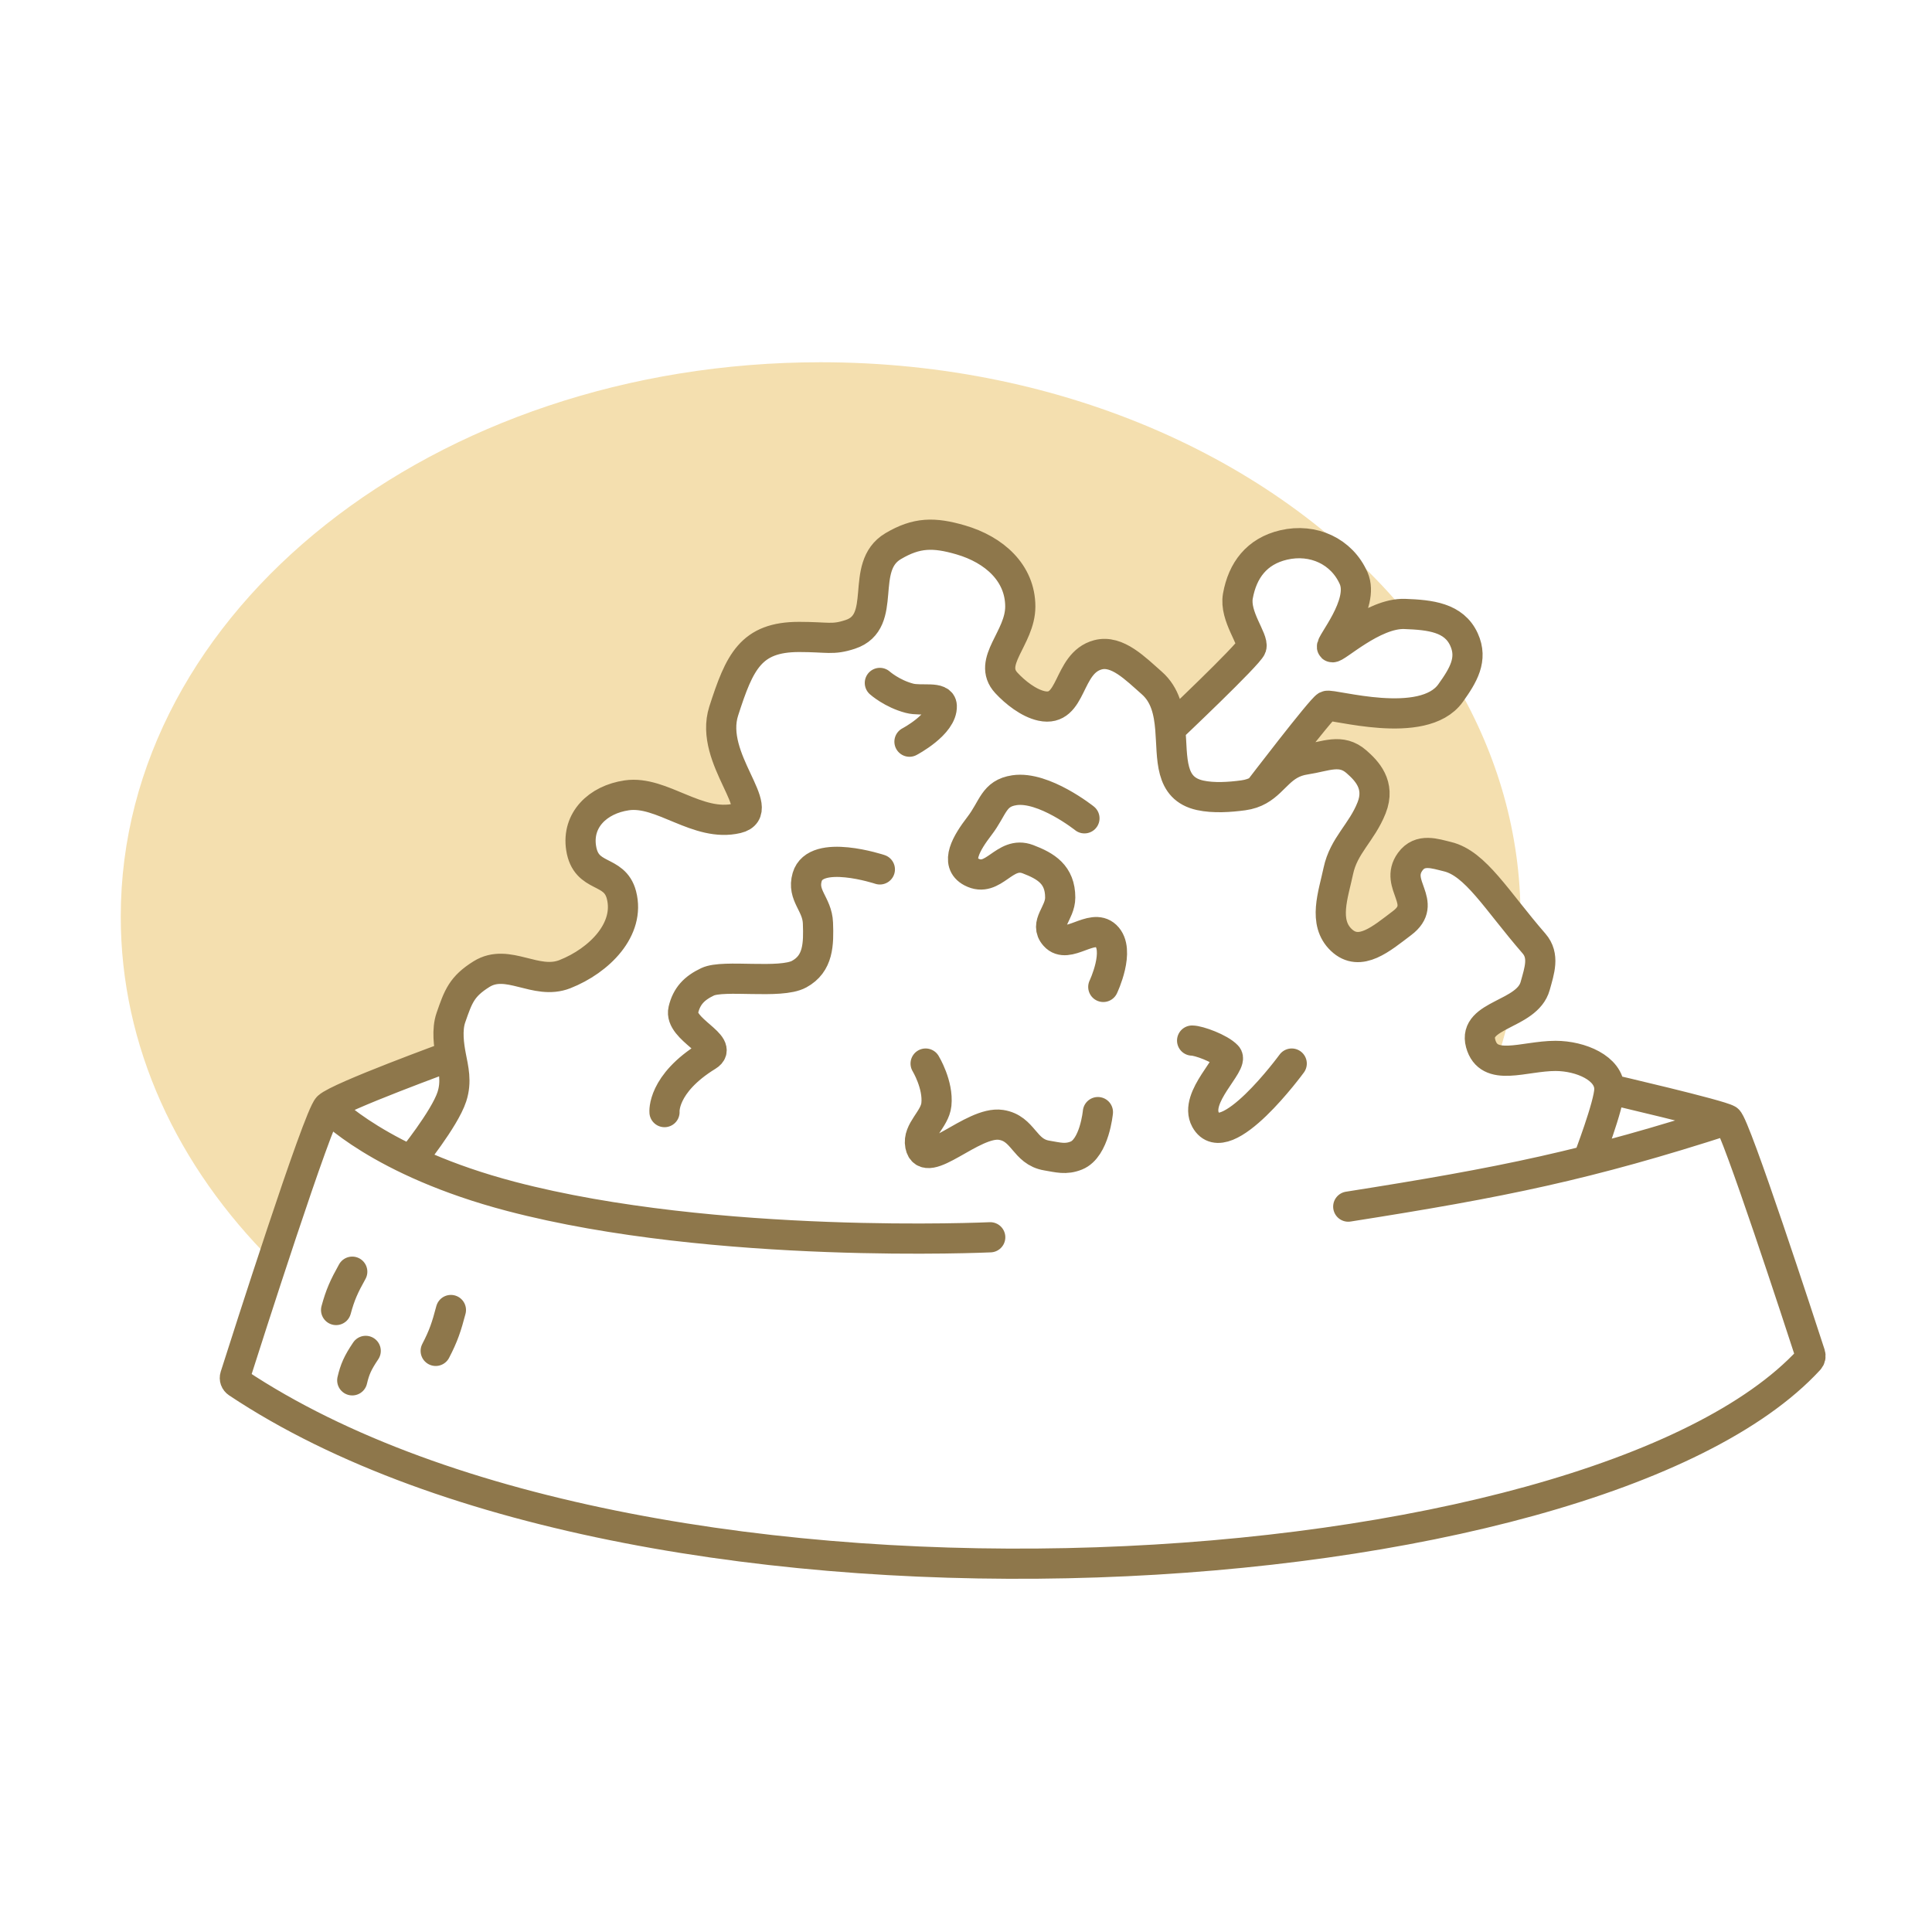
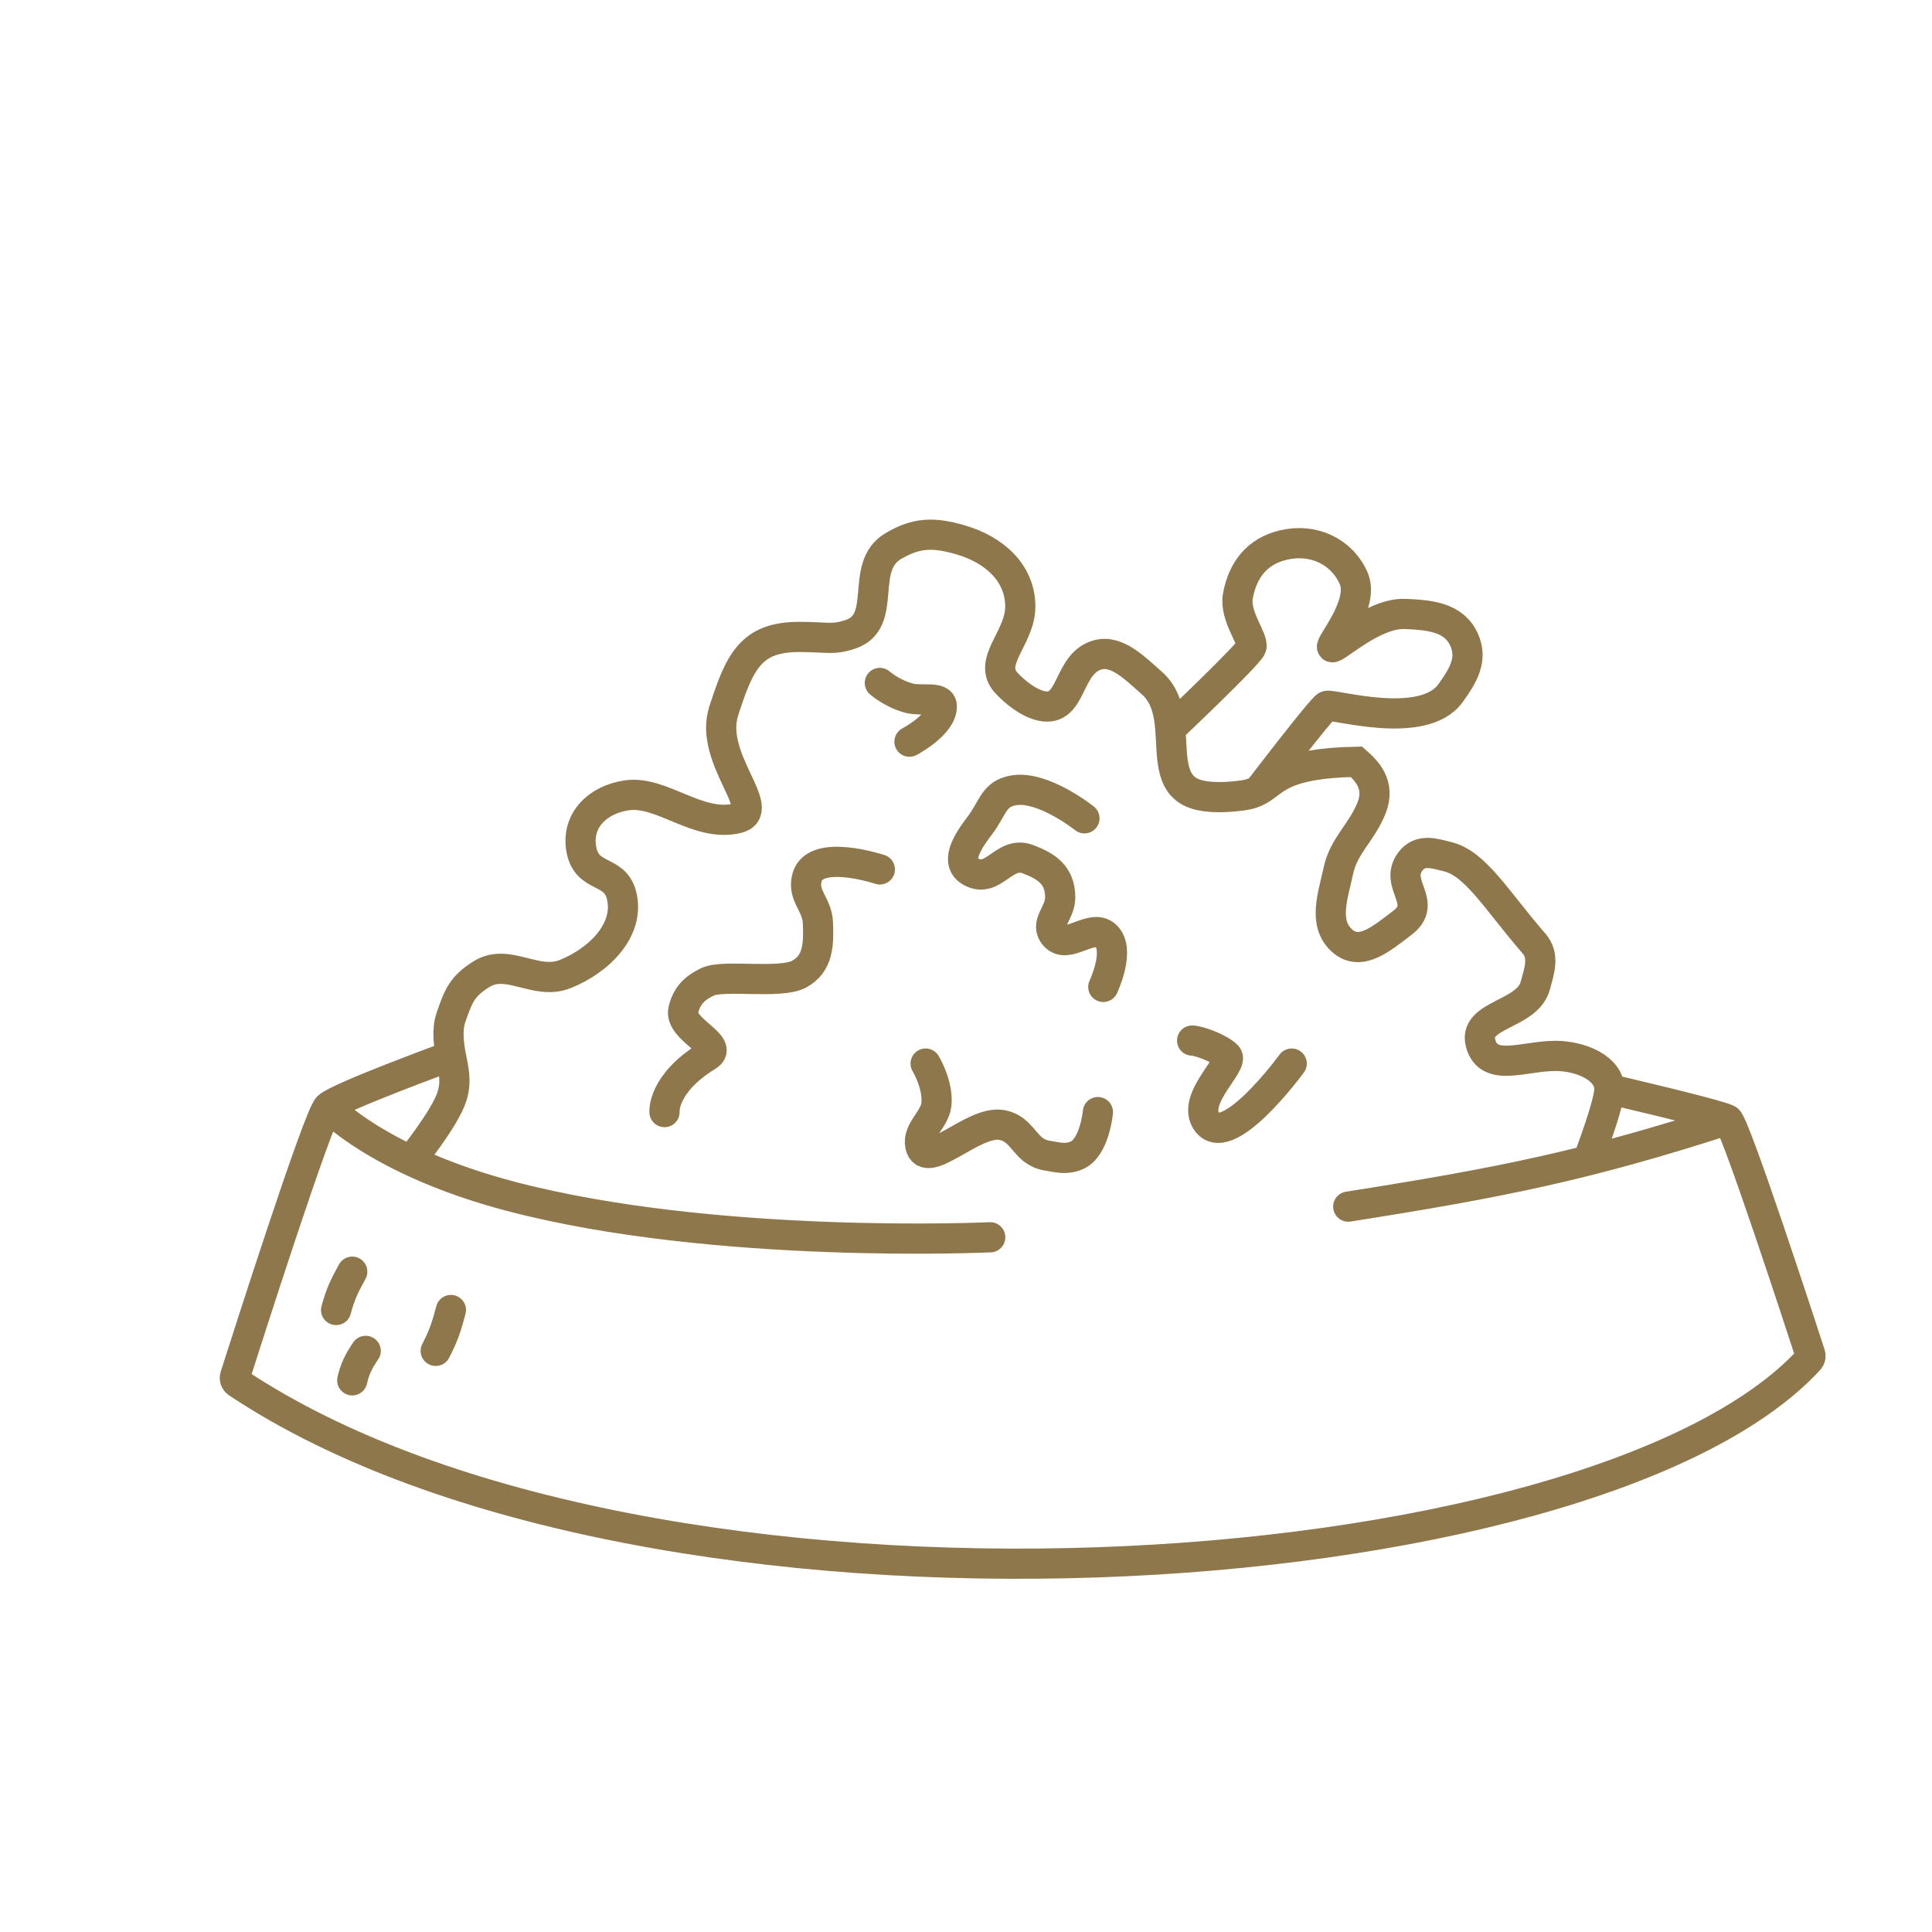
<svg xmlns="http://www.w3.org/2000/svg" width="64px" height="64px" viewBox="0 0 320 320" fill="none">
  <g id="SVGRepo_bgCarrier" stroke-width="0" />
  <g id="SVGRepo_tracerCarrier" stroke-linecap="round" stroke-linejoin="round" />
  <g id="SVGRepo_iconCarrier">
-     <path fill-rule="evenodd" clip-rule="evenodd" d="M251.823 153.742C251.839 153.102 251.847 152.461 251.847 151.818C251.847 138.096 248.047 125.077 241.235 113.386C240.929 113.854 240.598 114.326 240.255 114.806C236.73 119.727 226.811 118.014 222.163 117.212C220.839 116.983 219.943 116.828 219.745 116.922C218.853 117.345 208.51 130.885 208.51 130.885C209.528 130.314 210.301 129.547 211.077 128.778C212.382 127.484 213.693 126.185 216.178 125.808C219.621 125.285 221.644 125.253 224.204 127.5C224.52 127.777 224.835 128.028 225.135 128.265C226.414 129.279 227.406 130.065 226.879 131.731C226.325 133.482 225.619 135.16 224.918 136.826C223.926 139.186 222.943 141.521 222.42 144.002C222.334 144.41 222.243 144.82 222.151 145.23C221.357 148.783 220.553 152.385 223.312 155.003C226.342 157.879 228.901 155.709 232.077 153.016L232.229 152.888C234.025 151.366 233.385 149.498 232.764 147.687C232.128 145.829 231.513 144.032 233.567 142.733C234.904 141.886 237.159 141.056 238.471 141.886C241.992 144.114 246.543 147.97 251.823 153.742ZM250.311 166.802C250.062 166.94 249.812 167.075 249.564 167.209C247.128 168.526 244.886 169.737 245.605 172.351C246.047 173.959 246.95 174.661 248.147 174.92C249.018 172.259 249.742 169.551 250.311 166.802ZM45.111 208.892C29.391 193.222 20 173.389 20 151.818C20 101.108 71.901 60 135.924 60C176.602 60 212.387 76.596 233.075 101.705C232.942 101.7 232.809 101.694 232.675 101.689C229.049 101.555 224.86 104.472 222.495 106.119C221.459 106.841 220.773 107.319 220.637 107.19C220.511 107.07 220.893 106.447 221.464 105.517C222.909 103.163 225.561 98.843 224.204 95.766C222.25 91.334 217.526 89.117 212.611 90.265C208.173 91.301 205.796 94.451 205.032 98.728C204.677 100.712 205.676 102.863 206.46 104.552C207.003 105.722 207.443 106.671 207.261 107.19C206.815 108.459 193.841 120.73 193.841 120.73C193.606 117.895 193.025 115.096 190.764 113.114C188.067 110.748 185.489 108.912 181.847 108.459C179.203 108.131 178.058 110.073 176.937 111.976C175.797 113.91 174.681 115.803 172.038 115.229C171.691 115.154 171.353 115.088 171.024 115.025C169.338 114.697 167.892 114.416 166.688 113.114C164.851 111.127 165.806 108.819 166.823 106.36C167.615 104.445 168.445 102.438 168.025 100.42C166.894 94.973 164.702 91.044 159.108 89.419C154.7 88.138 151.869 88.79 147.962 91.111C145.187 92.76 144.923 95.584 144.669 98.3C144.397 101.205 144.137 103.987 140.828 105.074C139.098 105.642 136.804 105.511 135.017 105.409C133.743 105.336 132.728 105.277 132.357 105.497C131.892 105.773 131.453 106.032 131.035 106.278C125.037 109.814 123.624 110.648 119.872 117.768C118.842 119.725 120.304 123.299 121.711 126.741C123.408 130.89 125.026 134.846 122.102 135.539C118.607 136.369 115.285 134.985 112.065 133.645C109.255 132.475 106.523 131.337 103.821 131.731C98.972 132.439 97.312 137.703 98.025 142.309C98.306 144.122 99.396 144.695 100.484 145.267C101.574 145.841 102.662 146.414 102.93 148.233C103.783 154.038 99.269 159.1 93.567 161.35C91.278 162.253 89.031 161.685 86.836 161.13C84.405 160.515 82.037 159.917 79.745 161.35C76.916 163.119 76.227 165.208 75.298 168.027C75.154 168.463 75.005 168.917 74.841 169.389C74.136 171.419 74.357 173.169 74.685 174.89C74.685 174.89 56.114 181.66 54.331 183.353C53.378 184.257 48.991 197.111 45.111 208.892Z" fill="#f4dfaf" />
-     <path d="M68.042 192.238C68.042 192.238 73.639 185.342 74.841 181.66C75.668 179.124 75.093 177.029 74.685 174.89M266.561 180.391C266.561 176.917 261.798 174.89 257.643 174.89C252.356 174.89 246.578 177.685 245.243 172.83C243.907 167.967 252.926 168.169 254.273 163.309C254.982 160.752 255.847 158.313 254.076 156.273C247.834 149.08 244.404 142.995 239.725 141.885C237.719 141.409 235.21 140.457 233.567 142.733C230.811 146.549 236.715 149.502 232.229 152.888C228.822 155.459 225.245 158.613 222.167 155.691C219.089 152.77 220.836 148.202 221.666 144.266C222.557 140.034 225.549 137.928 227.184 133.792C228.689 129.983 226.337 127.633 224.676 126.175C222.116 123.928 219.621 125.285 216.178 125.808C212.216 126.409 211.24 129.352 208.51 130.885M266.561 180.391C266.561 182.93 262.994 192.215 262.994 192.215M266.561 180.391C266.561 180.391 284.841 184.622 286.178 185.468M193.841 120.73C193.606 117.895 193.025 115.096 190.764 113.114C188.067 110.748 185.045 107.608 181.847 108.459C176.669 109.839 177.746 118.06 172.503 116.922C170.377 116.46 168.126 114.67 166.688 113.114C163.422 109.581 168.992 105.703 168.992 100.467C168.992 94.914 164.702 91.044 159.108 89.419C154.7 88.138 151.83 88.147 147.922 90.469C142.18 93.881 147.23 102.971 140.828 105.074C137.866 106.047 137.106 105.497 132.357 105.497C124.344 105.497 122.492 109.624 119.872 117.768C117.321 125.699 127.452 134.27 122.102 135.539C115.556 137.092 109.618 130.885 103.821 131.731C98.972 132.439 95.538 135.85 96.252 140.457C97.063 145.694 101.77 143.79 102.93 148.233C104.415 153.922 99.269 159.1 93.567 161.35C88.743 163.253 84.107 158.622 79.745 161.35C76.478 163.393 75.91 165.019 74.685 168.546C73.98 170.575 74.357 173.169 74.685 174.89M193.841 120.73C194.246 125.61 193.628 130.601 198.79 131.731C200.995 132.214 203.683 132.035 205.923 131.731C206.962 131.59 207.796 131.286 208.51 130.885M193.841 120.73C193.841 120.73 206.815 108.459 207.261 107.19C207.707 105.921 204.431 102.086 205.032 98.728C205.796 94.451 208.173 91.301 212.611 90.265C217.526 89.117 222.25 91.334 224.204 95.766C226.096 100.058 220.191 106.767 220.637 107.19C221.083 107.613 227.461 101.496 232.675 101.689C236.88 101.845 240.811 102.257 242.484 105.921C243.978 109.194 242.368 111.856 240.255 114.806C235.726 121.13 220.637 116.499 219.745 116.922C218.853 117.345 208.51 130.885 208.51 130.885M74.685 174.89C74.685 174.89 56.114 181.66 54.331 183.353M54.331 183.353C52.68 184.919 40.713 222.383 38.944 227.941C38.81 228.363 38.969 228.792 39.337 229.038C107.64 274.524 263.781 264.127 299.626 225.231C299.867 224.97 299.938 224.627 299.828 224.289C298.322 219.659 287.423 186.256 286.178 185.468M54.331 183.353C54.331 183.353 62.802 192.433 84.65 198.162C118.535 207.048 164.013 204.932 164.013 204.932M286.178 185.468C262.911 192.982 248.938 195.824 223.312 199.855M110.063 184.199C110.063 184.199 109.618 179.545 117.197 174.89C120.139 173.084 112.413 170.518 113.185 167.274C113.73 164.983 114.984 163.67 117.197 162.62C119.872 161.35 129.235 163.043 132.357 161.35C135.56 159.613 135.604 156.387 135.478 152.888C135.363 149.698 132.799 148.348 133.694 145.271C135.091 140.469 145.732 144.002 145.732 144.002M150.637 122.846C150.637 122.846 156.125 119.966 155.987 116.922C155.911 115.25 152.662 116.181 150.637 115.653C147.725 114.893 145.732 113.114 145.732 113.114M179.618 135.539C179.618 135.539 172.881 130.161 168.025 130.885C164.541 131.405 164.54 133.794 162.229 136.809C160.11 139.573 158.067 142.931 160.892 144.425C164.592 146.382 166.323 140.812 170.255 142.309C173.226 143.441 175.605 144.848 175.605 148.656C175.605 151.3 172.919 152.981 174.713 155.003C176.844 157.405 180.839 152.789 183.185 155.003C185.657 157.337 182.739 163.466 182.739 163.466M153.312 176.16C153.312 176.16 155.438 179.653 155.095 182.93C154.833 185.434 151.932 187.226 152.42 189.7C153.292 194.118 161.12 185.6 165.796 186.315C169.57 186.892 169.61 190.766 173.376 191.392C175.262 191.706 176.517 192.102 178.28 191.392C181.292 190.18 181.847 184.199 181.847 184.199M197.452 172.351C198.522 172.351 202.059 173.621 203.248 174.89C204.437 176.16 197.627 181.734 199.681 185.468C202.891 191.302 213.949 176.16 213.949 176.16M58.344 210.632C56.984 213.069 56.354 214.453 55.669 216.979M60.573 223.749C59.228 225.745 58.769 226.818 58.344 228.627M74.685 216.979C73.955 219.748 73.464 221.251 72.165 223.749" stroke="#8e774b" stroke-width="5" stroke-linecap="round" />
+     <path d="M68.042 192.238C68.042 192.238 73.639 185.342 74.841 181.66C75.668 179.124 75.093 177.029 74.685 174.89M266.561 180.391C266.561 176.917 261.798 174.89 257.643 174.89C252.356 174.89 246.578 177.685 245.243 172.83C243.907 167.967 252.926 168.169 254.273 163.309C254.982 160.752 255.847 158.313 254.076 156.273C247.834 149.08 244.404 142.995 239.725 141.885C237.719 141.409 235.21 140.457 233.567 142.733C230.811 146.549 236.715 149.502 232.229 152.888C228.822 155.459 225.245 158.613 222.167 155.691C219.089 152.77 220.836 148.202 221.666 144.266C222.557 140.034 225.549 137.928 227.184 133.792C228.689 129.983 226.337 127.633 224.676 126.175C212.216 126.409 211.24 129.352 208.51 130.885M266.561 180.391C266.561 182.93 262.994 192.215 262.994 192.215M266.561 180.391C266.561 180.391 284.841 184.622 286.178 185.468M193.841 120.73C193.606 117.895 193.025 115.096 190.764 113.114C188.067 110.748 185.045 107.608 181.847 108.459C176.669 109.839 177.746 118.06 172.503 116.922C170.377 116.46 168.126 114.67 166.688 113.114C163.422 109.581 168.992 105.703 168.992 100.467C168.992 94.914 164.702 91.044 159.108 89.419C154.7 88.138 151.83 88.147 147.922 90.469C142.18 93.881 147.23 102.971 140.828 105.074C137.866 106.047 137.106 105.497 132.357 105.497C124.344 105.497 122.492 109.624 119.872 117.768C117.321 125.699 127.452 134.27 122.102 135.539C115.556 137.092 109.618 130.885 103.821 131.731C98.972 132.439 95.538 135.85 96.252 140.457C97.063 145.694 101.77 143.79 102.93 148.233C104.415 153.922 99.269 159.1 93.567 161.35C88.743 163.253 84.107 158.622 79.745 161.35C76.478 163.393 75.91 165.019 74.685 168.546C73.98 170.575 74.357 173.169 74.685 174.89M193.841 120.73C194.246 125.61 193.628 130.601 198.79 131.731C200.995 132.214 203.683 132.035 205.923 131.731C206.962 131.59 207.796 131.286 208.51 130.885M193.841 120.73C193.841 120.73 206.815 108.459 207.261 107.19C207.707 105.921 204.431 102.086 205.032 98.728C205.796 94.451 208.173 91.301 212.611 90.265C217.526 89.117 222.25 91.334 224.204 95.766C226.096 100.058 220.191 106.767 220.637 107.19C221.083 107.613 227.461 101.496 232.675 101.689C236.88 101.845 240.811 102.257 242.484 105.921C243.978 109.194 242.368 111.856 240.255 114.806C235.726 121.13 220.637 116.499 219.745 116.922C218.853 117.345 208.51 130.885 208.51 130.885M74.685 174.89C74.685 174.89 56.114 181.66 54.331 183.353M54.331 183.353C52.68 184.919 40.713 222.383 38.944 227.941C38.81 228.363 38.969 228.792 39.337 229.038C107.64 274.524 263.781 264.127 299.626 225.231C299.867 224.97 299.938 224.627 299.828 224.289C298.322 219.659 287.423 186.256 286.178 185.468M54.331 183.353C54.331 183.353 62.802 192.433 84.65 198.162C118.535 207.048 164.013 204.932 164.013 204.932M286.178 185.468C262.911 192.982 248.938 195.824 223.312 199.855M110.063 184.199C110.063 184.199 109.618 179.545 117.197 174.89C120.139 173.084 112.413 170.518 113.185 167.274C113.73 164.983 114.984 163.67 117.197 162.62C119.872 161.35 129.235 163.043 132.357 161.35C135.56 159.613 135.604 156.387 135.478 152.888C135.363 149.698 132.799 148.348 133.694 145.271C135.091 140.469 145.732 144.002 145.732 144.002M150.637 122.846C150.637 122.846 156.125 119.966 155.987 116.922C155.911 115.25 152.662 116.181 150.637 115.653C147.725 114.893 145.732 113.114 145.732 113.114M179.618 135.539C179.618 135.539 172.881 130.161 168.025 130.885C164.541 131.405 164.54 133.794 162.229 136.809C160.11 139.573 158.067 142.931 160.892 144.425C164.592 146.382 166.323 140.812 170.255 142.309C173.226 143.441 175.605 144.848 175.605 148.656C175.605 151.3 172.919 152.981 174.713 155.003C176.844 157.405 180.839 152.789 183.185 155.003C185.657 157.337 182.739 163.466 182.739 163.466M153.312 176.16C153.312 176.16 155.438 179.653 155.095 182.93C154.833 185.434 151.932 187.226 152.42 189.7C153.292 194.118 161.12 185.6 165.796 186.315C169.57 186.892 169.61 190.766 173.376 191.392C175.262 191.706 176.517 192.102 178.28 191.392C181.292 190.18 181.847 184.199 181.847 184.199M197.452 172.351C198.522 172.351 202.059 173.621 203.248 174.89C204.437 176.16 197.627 181.734 199.681 185.468C202.891 191.302 213.949 176.16 213.949 176.16M58.344 210.632C56.984 213.069 56.354 214.453 55.669 216.979M60.573 223.749C59.228 225.745 58.769 226.818 58.344 228.627M74.685 216.979C73.955 219.748 73.464 221.251 72.165 223.749" stroke="#8e774b" stroke-width="5" stroke-linecap="round" />
  </g>
</svg>